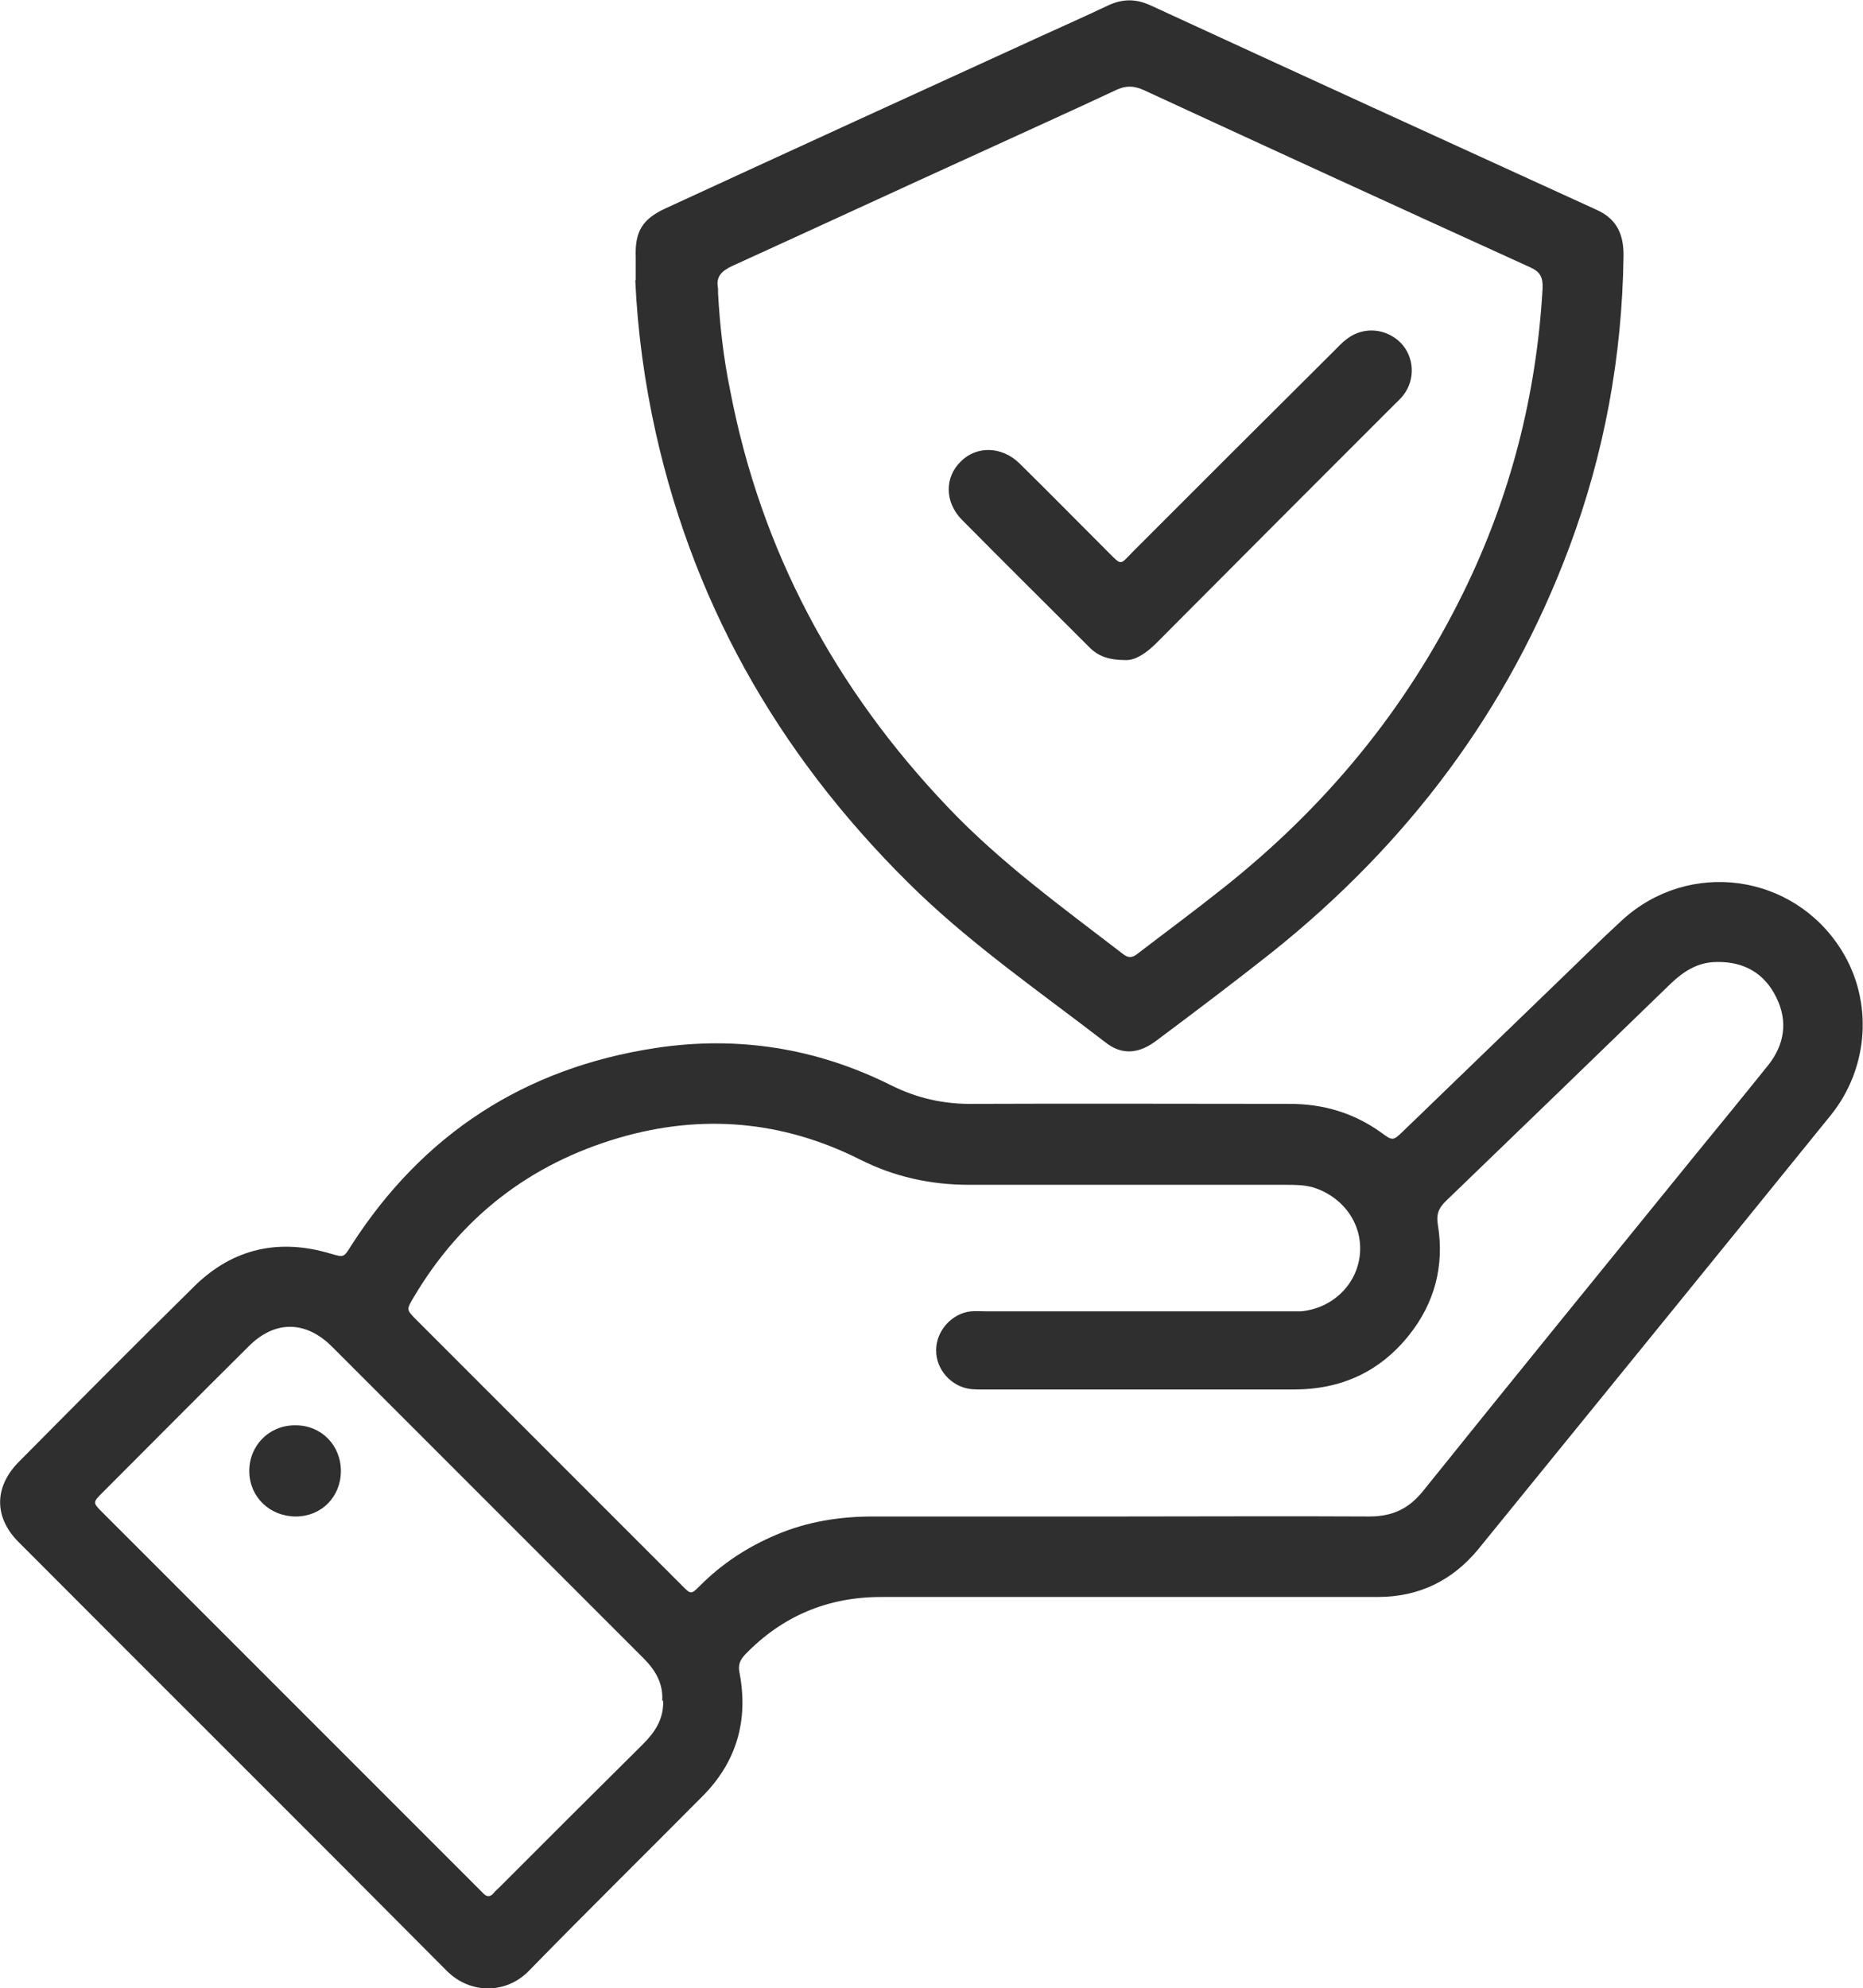
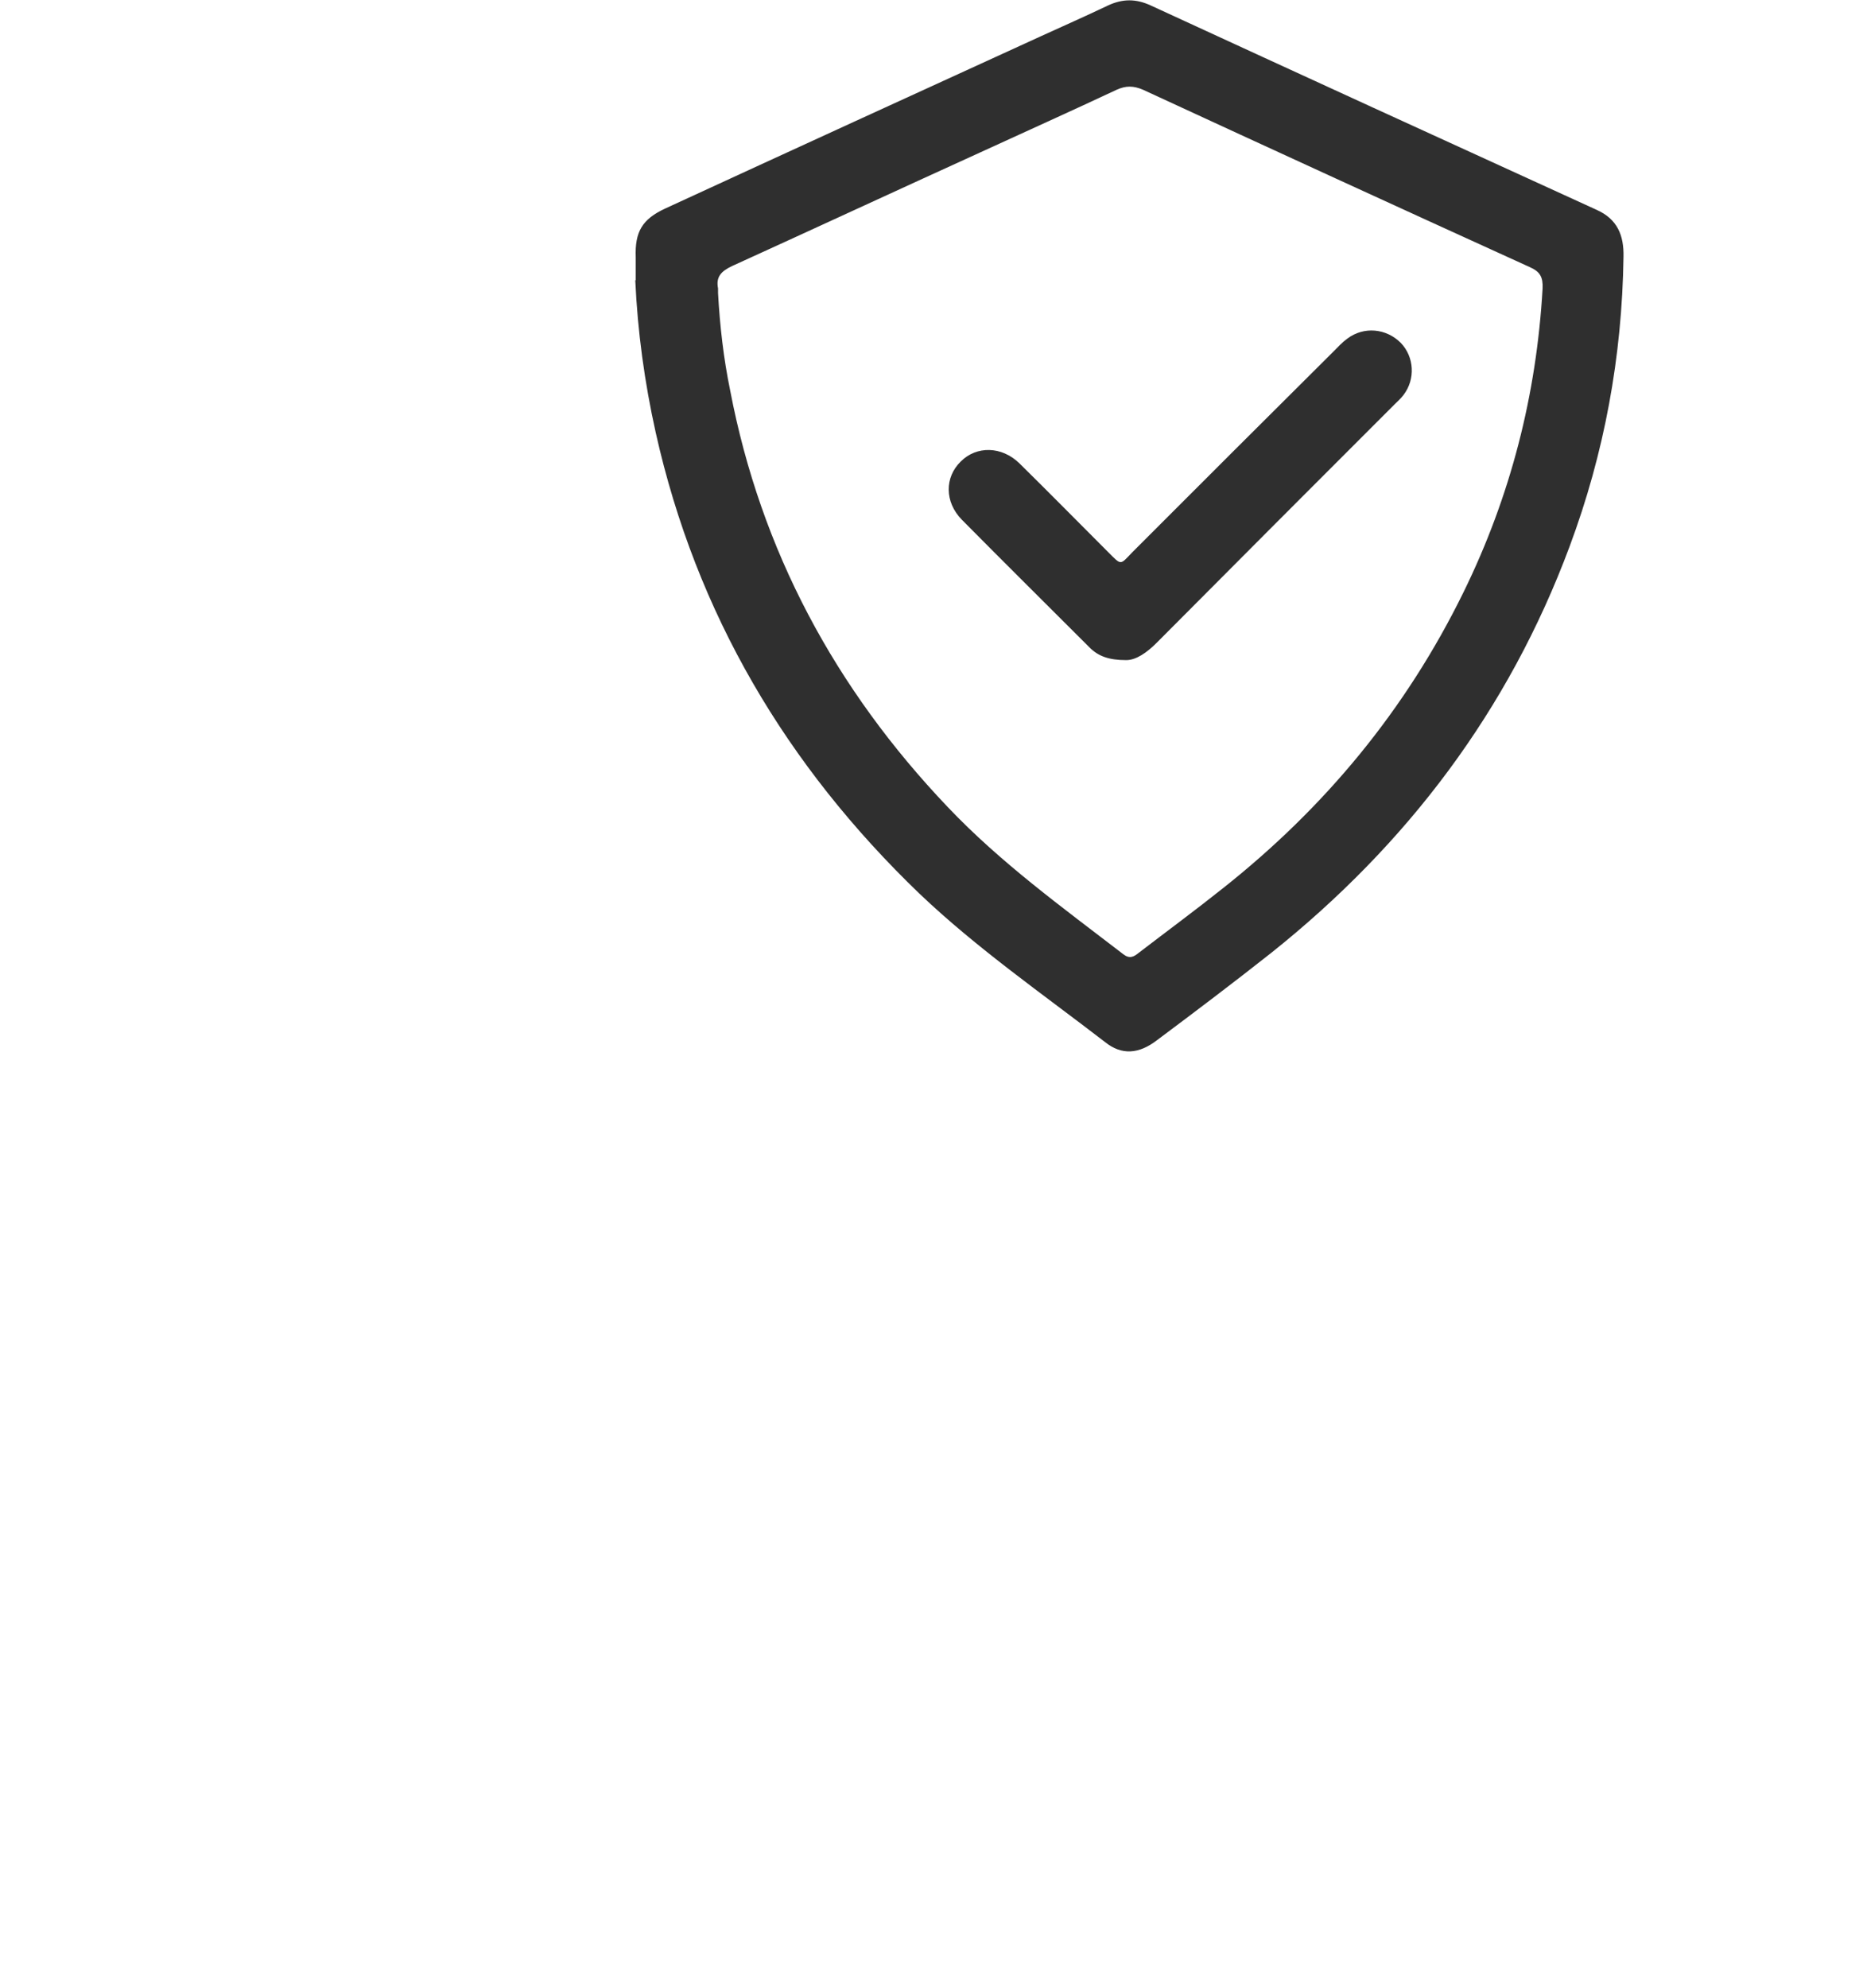
<svg xmlns="http://www.w3.org/2000/svg" id="Layer_1" viewBox="0 0 40.06 42.74">
  <defs>
    <style>.cls-1{fill:#2f2f2f;stroke-width:0px;}</style>
  </defs>
-   <path class="cls-1" d="M24.31,34.33c-1.79,0-3.57,0-5.36,0-1.15,0-2.13.41-2.93,1.24-.11.12-.15.22-.12.38.2,1.03-.06,1.93-.8,2.67-1.24,1.25-2.5,2.49-3.73,3.75-.49.5-1.26.5-1.76,0-3.06-3.08-6.14-6.14-9.21-9.22-.53-.53-.53-1.18,0-1.72,1.26-1.27,2.52-2.54,3.79-3.79.83-.81,1.82-1.02,2.92-.69.28.08.28.09.44-.17,1.54-2.4,3.73-3.82,6.54-4.25,1.77-.27,3.47,0,5.07.8.56.28,1.14.41,1.77.4,2.27-.01,4.53,0,6.8,0,.72,0,1.37.19,1.96.61.26.19.26.19.49-.03,1.07-1.03,2.14-2.07,3.21-3.1.49-.47.98-.96,1.48-1.42,1.44-1.33,3.7-1.02,4.73.64.68,1.09.59,2.52-.23,3.54-2.52,3.11-5.05,6.22-7.58,9.33-.56.68-1.28,1.03-2.16,1.03-1.78,0-3.55,0-5.33,0ZM24.08,32.6c1.79,0,3.57-.01,5.36,0,.51,0,.86-.17,1.17-.56,1.92-2.39,3.86-4.77,5.8-7.16.54-.66,1.08-1.32,1.61-1.98.35-.44.43-.94.18-1.45-.25-.52-.69-.78-1.28-.77-.41,0-.72.2-1.01.48-1.6,1.55-3.2,3.1-4.81,4.65-.17.16-.22.3-.18.53.14.87-.07,1.67-.62,2.36-.63.79-1.46,1.17-2.48,1.17-2.22,0-4.44,0-6.66,0-.1,0-.19,0-.29-.01-.42-.05-.75-.43-.74-.84,0-.41.34-.79.75-.83.12-.01.24,0,.36,0,2.14,0,4.27,0,6.41,0,.11,0,.22,0,.32,0,.67-.06,1.2-.56,1.27-1.21.07-.65-.34-1.24-.99-1.45-.2-.06-.4-.06-.61-.06-2.27,0-4.53,0-6.8,0-.83,0-1.61-.17-2.36-.55-1.66-.83-3.39-.98-5.17-.46-1.91.56-3.39,1.7-4.41,3.42-.16.27-.16.27.02.46,1.92,1.92,3.83,3.83,5.75,5.75.19.19.19.19.39-.01.47-.47,1.02-.83,1.64-1.09.66-.28,1.36-.39,2.07-.39,1.76,0,3.53,0,5.29,0ZM14.24,36.55c.02-.37-.15-.65-.41-.91-2.23-2.23-4.46-4.46-6.69-6.69-.57-.57-1.24-.57-1.8,0-1.05,1.04-2.09,2.09-3.13,3.13-.22.22-.22.22,0,.44.03.03.05.05.08.08,2.64,2.64,5.28,5.28,7.91,7.91.06.06.12.12.18.18.08.09.16.1.24,0,.03-.04.07-.07.1-.1,1.03-1.03,2.07-2.07,3.11-3.1.26-.26.44-.54.43-.92Z" />
  <path class="cls-1" d="M13.67,6.03c0-.17,0-.34,0-.5-.02-.55.14-.82.64-1.05,2.69-1.24,5.38-2.47,8.07-3.7.48-.22.96-.43,1.44-.66.32-.15.61-.15.93,0,3.19,1.47,6.38,2.93,9.58,4.39.45.2.59.55.58,1.01-.03,2.14-.41,4.22-1.16,6.23-1.31,3.52-3.49,6.4-6.41,8.73-.81.64-1.63,1.26-2.46,1.88-.39.3-.76.33-1.12.04-1.35-1.04-2.75-2.01-3.99-3.19-2.86-2.75-4.8-6.02-5.67-9.91-.24-1.08-.39-2.17-.44-3.28ZM15.44,6.3c.04.72.12,1.41.26,2.09.66,3.45,2.26,6.42,4.68,8.96,1.14,1.2,2.47,2.16,3.77,3.16.14.11.23.06.34-.03.6-.46,1.21-.91,1.8-1.38,2.2-1.74,3.94-3.84,5.18-6.37,1.01-2.06,1.57-4.24,1.7-6.53.01-.24-.05-.36-.28-.46-2.77-1.26-5.54-2.53-8.31-3.81-.21-.09-.37-.09-.57,0-.98.46-1.96.9-2.94,1.35-1.78.81-3.55,1.63-5.33,2.44-.23.11-.35.23-.3.48,0,.03,0,.07,0,.09Z" />
-   <path class="cls-1" d="M6.36,32.6c-.55,0-.99-.41-1-.96-.01-.56.43-1.01,1-1,.55,0,.97.43.97.98,0,.56-.42.98-.97.98Z" />
  <path class="cls-1" d="M24.21,14.19c-.36,0-.59-.08-.78-.27-.92-.92-1.84-1.83-2.75-2.75-.37-.38-.37-.91-.02-1.25.34-.34.88-.33,1.26.04.64.63,1.27,1.27,1.91,1.91.29.29.25.28.52,0,1.44-1.44,2.88-2.88,4.33-4.32.09-.09.18-.19.29-.27.36-.27.84-.22,1.15.09.29.3.32.78.06,1.12-.06.08-.13.14-.2.21-1.7,1.7-3.41,3.41-5.11,5.12-.21.21-.44.37-.65.37Z" />
</svg>